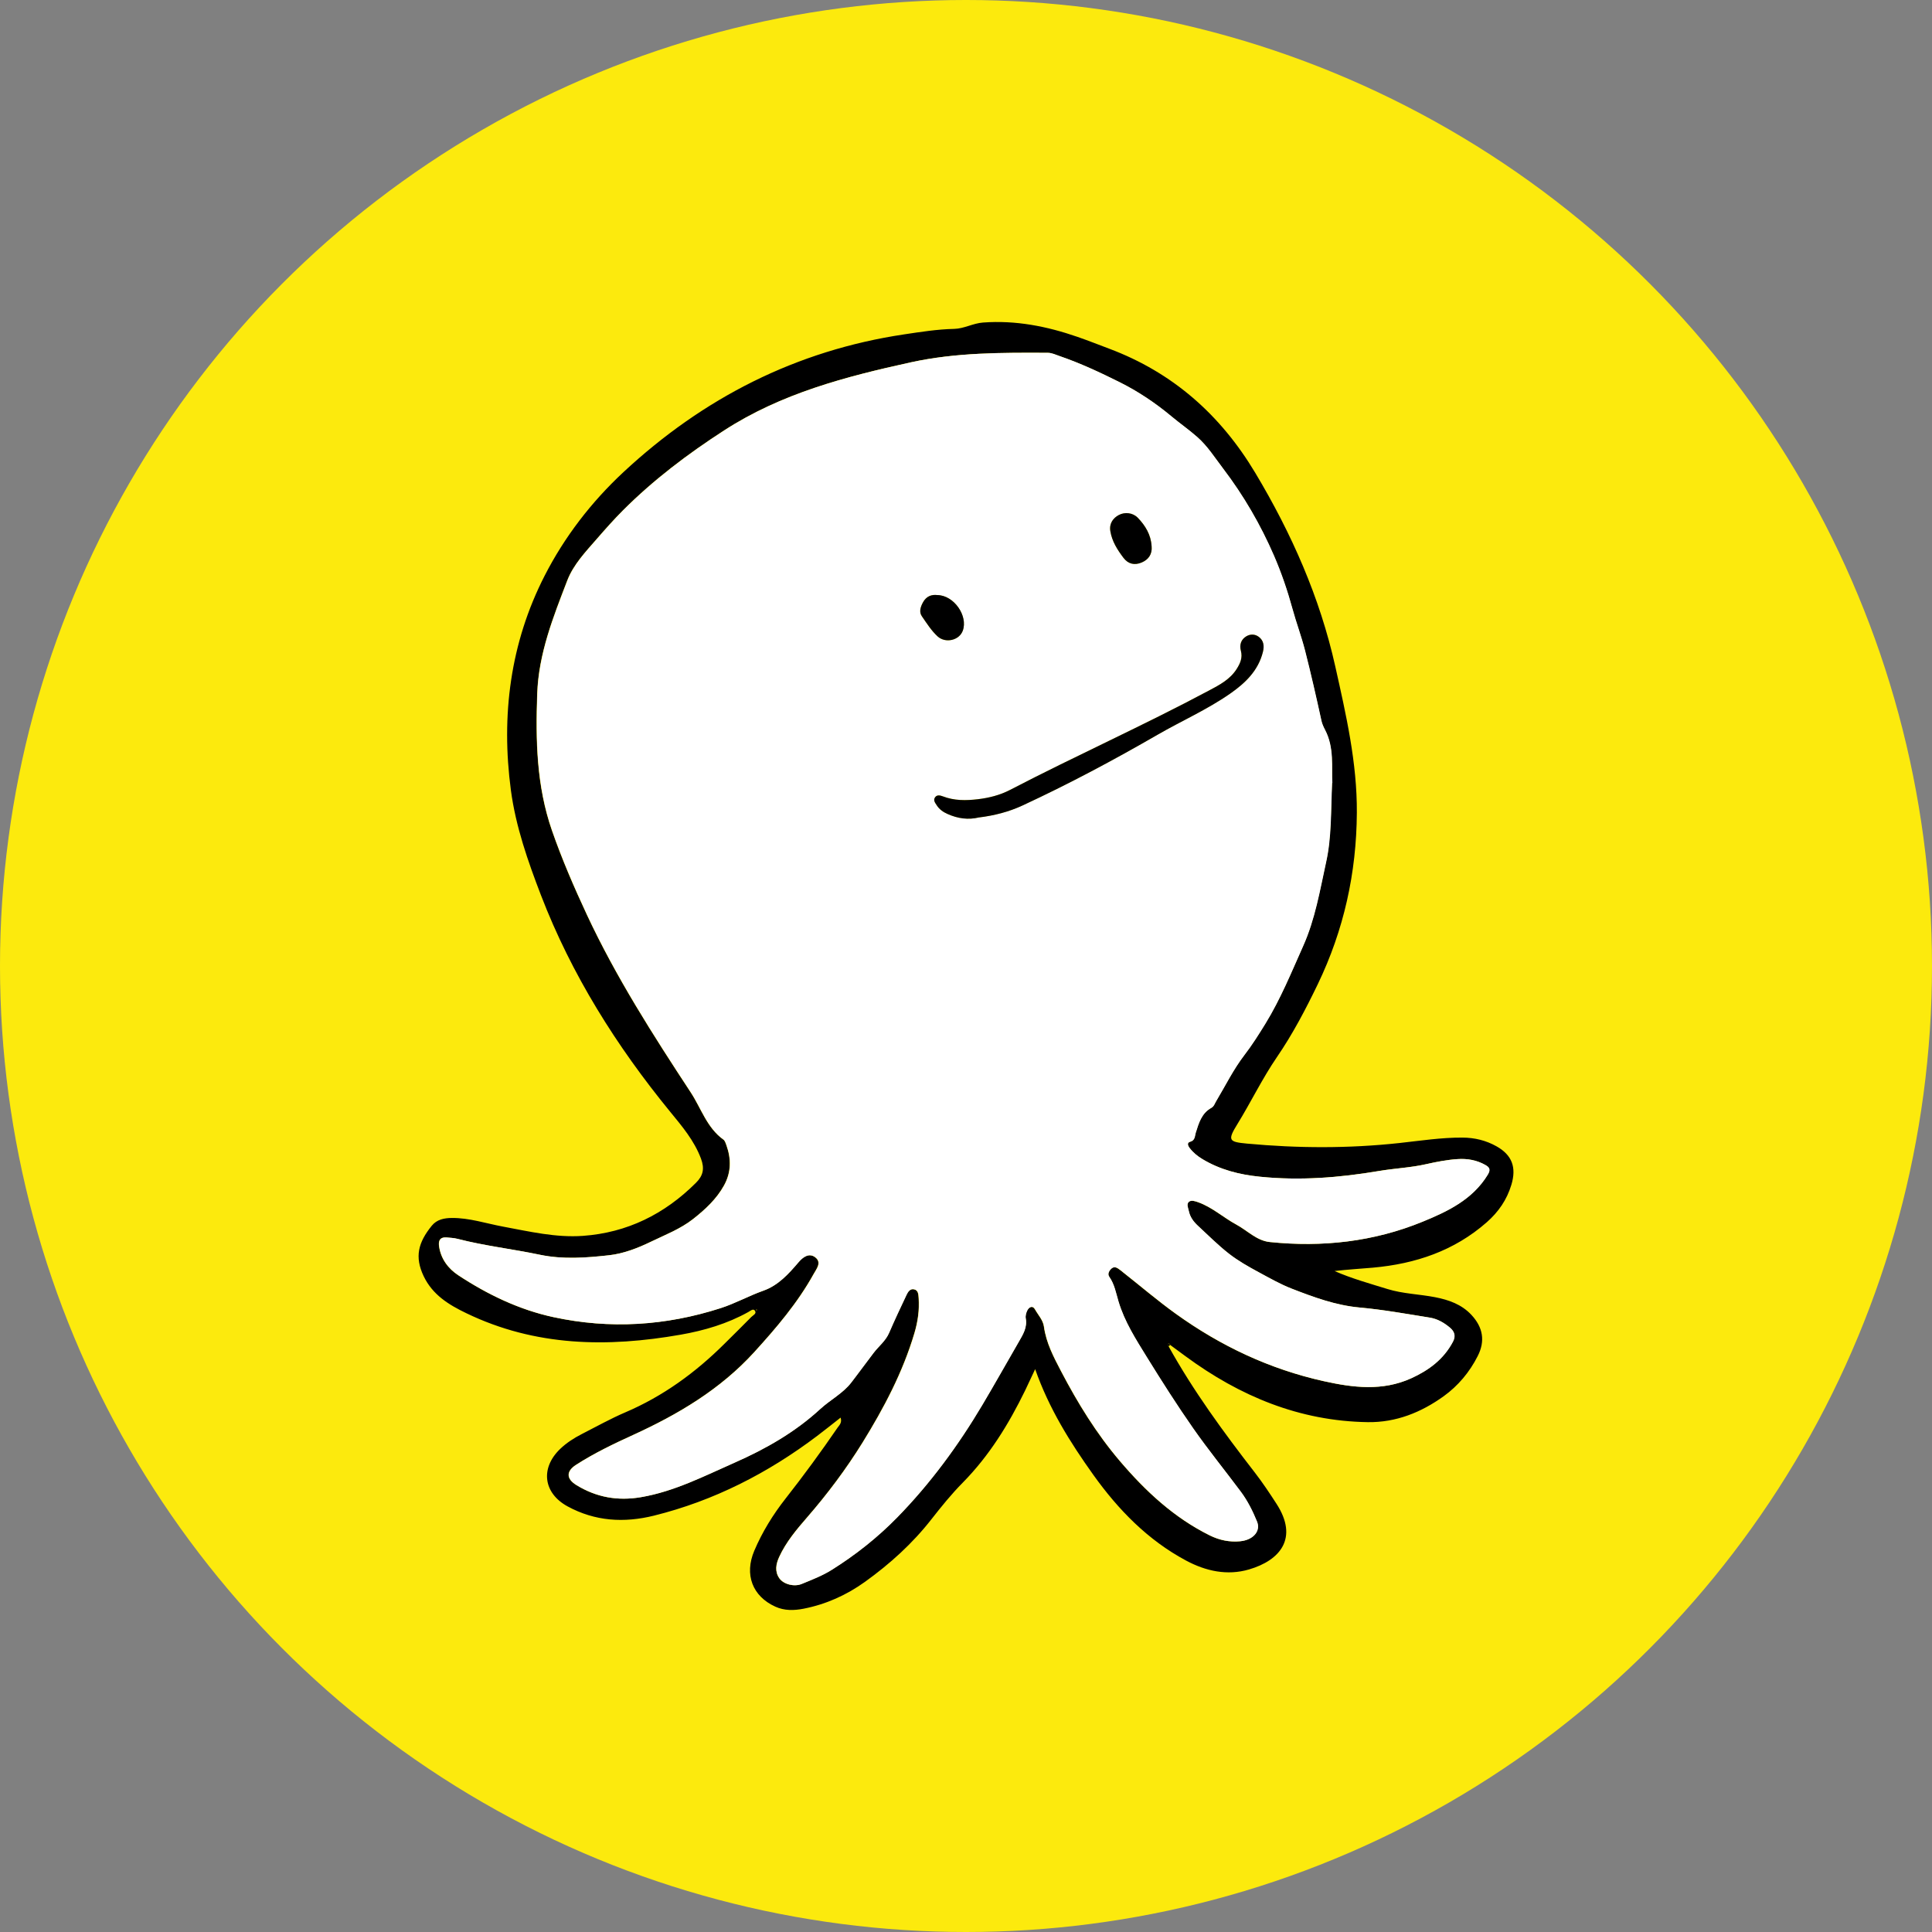
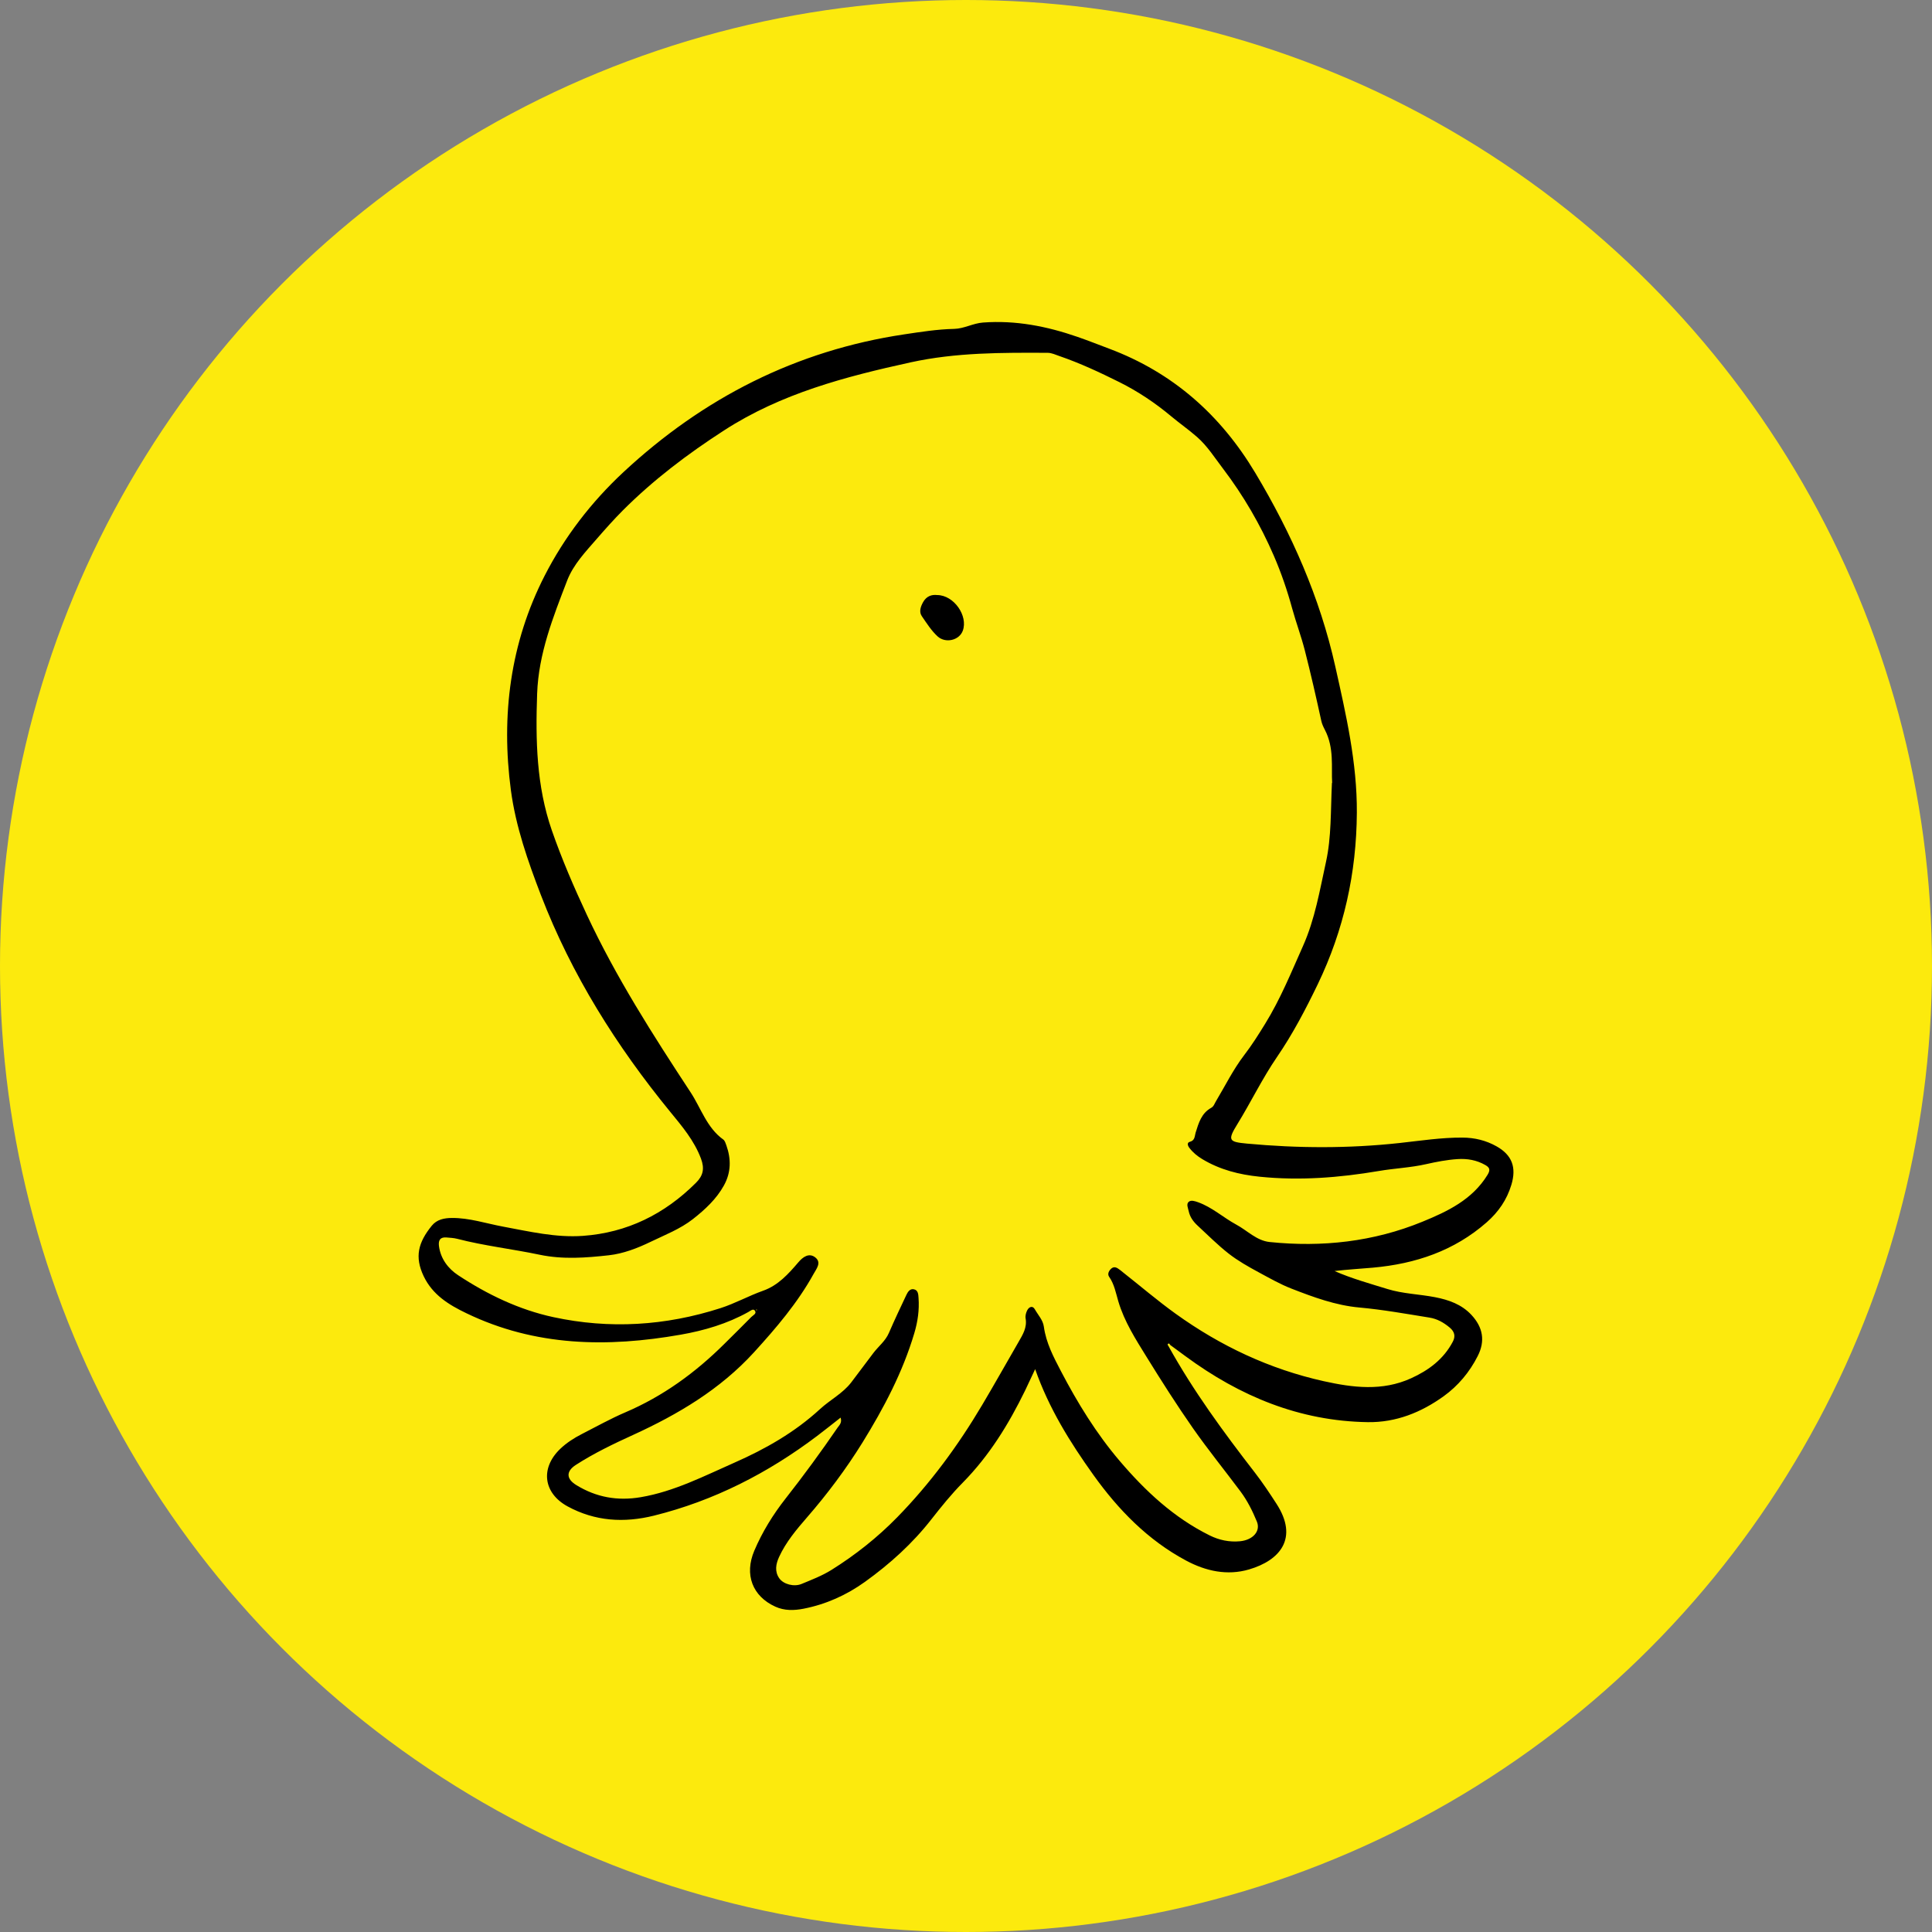
<svg xmlns="http://www.w3.org/2000/svg" width="60" height="60" viewBox="0 0 60 60" fill="none">
  <rect x="0" y="0" width="60" height="60" fill="#808080" stroke="none" />
  <circle cx="30" cy="30" r="30" fill="#FCEA0D" />
  <g clip-path="url(#clip0_90_247)">
    <path d="M36.291 41.811C37.063 43.202 38 44.479 38.971 45.733C39.212 46.045 39.43 46.373 39.644 46.704C40.329 47.762 39.764 48.456 38.788 48.741C38.115 48.938 37.45 48.795 36.833 48.464C35.645 47.828 34.729 46.886 33.954 45.802C33.233 44.792 32.576 43.742 32.148 42.52C32.032 42.767 31.936 42.976 31.836 43.183C31.326 44.229 30.723 45.209 29.899 46.045C29.551 46.397 29.237 46.786 28.931 47.176C28.34 47.934 27.638 48.568 26.863 49.125C26.287 49.538 25.652 49.824 24.955 49.96C24.658 50.017 24.362 50.026 24.076 49.895C23.368 49.573 23.111 48.901 23.424 48.162C23.673 47.575 24.006 47.037 24.4 46.535C24.961 45.821 25.497 45.088 26.011 44.338C26.065 44.26 26.156 44.187 26.106 44.025C25.853 44.223 25.617 44.413 25.376 44.595C23.846 45.75 22.173 46.607 20.308 47.07C19.379 47.3 18.479 47.246 17.627 46.782C16.873 46.371 16.776 45.597 17.393 45.001C17.593 44.809 17.822 44.662 18.066 44.537C18.515 44.308 18.955 44.061 19.417 43.863C20.59 43.362 21.598 42.628 22.498 41.733C22.777 41.454 23.059 41.181 23.335 40.898C23.387 40.846 23.511 40.795 23.442 40.701C23.39 40.631 23.303 40.71 23.241 40.745C22.585 41.111 21.872 41.321 21.142 41.449C18.864 41.85 16.624 41.817 14.483 40.783C13.933 40.519 13.434 40.212 13.157 39.632C12.872 39.033 12.986 38.587 13.409 38.066C13.567 37.872 13.792 37.827 14.033 37.825C14.578 37.821 15.092 37.995 15.619 38.093C16.441 38.245 17.259 38.441 18.103 38.381C19.479 38.282 20.639 37.706 21.614 36.733C21.837 36.511 21.886 36.294 21.769 35.98C21.557 35.417 21.182 34.978 20.814 34.528C19.143 32.485 17.751 30.272 16.799 27.799C16.394 26.744 16.016 25.668 15.866 24.54C15.558 22.22 15.845 19.969 16.914 17.88C17.531 16.673 18.364 15.591 19.362 14.662C21.841 12.357 24.726 10.886 28.081 10.384C28.596 10.307 29.11 10.225 29.631 10.214C29.942 10.207 30.216 10.04 30.527 10.017C31.541 9.941 32.512 10.132 33.463 10.462C33.793 10.576 34.118 10.705 34.445 10.828C36.418 11.568 37.904 12.88 38.986 14.689C40.111 16.57 40.99 18.551 41.468 20.695C41.802 22.191 42.148 23.686 42.138 25.241C42.127 27.111 41.734 28.884 40.925 30.565C40.548 31.345 40.147 32.113 39.657 32.828C39.201 33.494 38.852 34.222 38.429 34.909C38.115 35.417 38.159 35.463 38.73 35.516C40.307 35.662 41.883 35.669 43.458 35.498C44.111 35.427 44.76 35.325 45.42 35.329C45.796 35.331 46.148 35.416 46.474 35.599C46.96 35.871 47.1 36.256 46.937 36.795C46.797 37.261 46.538 37.636 46.173 37.958C45.159 38.849 43.957 39.249 42.641 39.368C42.243 39.403 41.846 39.426 41.445 39.473C41.977 39.706 42.533 39.86 43.083 40.03C43.568 40.181 44.075 40.19 44.569 40.286C44.993 40.369 45.392 40.507 45.699 40.838C46.056 41.224 46.13 41.646 45.891 42.115C45.639 42.613 45.283 43.038 44.836 43.36C44.136 43.864 43.355 44.179 42.478 44.166C40.359 44.134 38.503 43.361 36.816 42.118C36.658 42.002 36.501 41.886 36.343 41.77C36.325 41.749 36.313 41.704 36.276 41.734C36.241 41.763 36.282 41.787 36.293 41.812L36.291 41.811ZM41.371 24.314C41.342 23.834 41.439 23.227 41.145 22.665C41.102 22.582 41.056 22.489 41.034 22.386C40.874 21.654 40.708 20.923 40.522 20.197C40.411 19.762 40.251 19.337 40.132 18.905C39.978 18.339 39.789 17.788 39.559 17.257C39.143 16.296 38.617 15.39 37.983 14.556C37.727 14.22 37.499 13.856 37.18 13.575C36.92 13.346 36.634 13.148 36.368 12.925C35.873 12.511 35.333 12.151 34.762 11.867C34.158 11.566 33.542 11.278 32.902 11.058C32.782 11.016 32.657 10.957 32.535 10.957C31.11 10.95 29.69 10.945 28.281 11.253C26.252 11.698 24.263 12.217 22.484 13.368C21.355 14.098 20.293 14.9 19.342 15.852C19.06 16.135 18.794 16.435 18.532 16.736C18.184 17.137 17.806 17.531 17.614 18.028C17.178 19.164 16.725 20.295 16.681 21.545C16.631 22.985 16.657 24.405 17.139 25.792C17.45 26.686 17.823 27.549 18.222 28.404C19.127 30.344 20.276 32.14 21.446 33.921C21.772 34.417 21.95 35.023 22.463 35.39C22.512 35.426 22.535 35.506 22.558 35.57C22.708 35.994 22.706 36.408 22.484 36.812C22.248 37.24 21.897 37.562 21.523 37.857C21.125 38.169 20.65 38.351 20.201 38.568C19.797 38.764 19.354 38.934 18.912 38.983C18.201 39.062 17.484 39.119 16.76 38.967C15.909 38.788 15.04 38.691 14.197 38.472C14.086 38.444 13.98 38.441 13.871 38.431C13.672 38.412 13.61 38.515 13.632 38.695C13.683 39.094 13.92 39.4 14.226 39.602C15.137 40.203 16.123 40.676 17.186 40.905C18.929 41.281 20.663 41.176 22.374 40.626C22.834 40.478 23.249 40.244 23.7 40.084C24.164 39.92 24.484 39.565 24.797 39.198C24.927 39.045 25.124 38.891 25.324 39.054C25.519 39.213 25.354 39.404 25.268 39.561C24.77 40.462 24.109 41.236 23.419 41.994C22.364 43.151 21.056 43.925 19.659 44.564C19.049 44.842 18.449 45.13 17.885 45.493C17.575 45.693 17.582 45.927 17.897 46.12C18.517 46.501 19.178 46.62 19.902 46.496C20.94 46.319 21.865 45.84 22.811 45.423C23.773 44.999 24.686 44.479 25.467 43.76C25.78 43.472 26.17 43.276 26.434 42.934C26.667 42.632 26.891 42.322 27.124 42.018C27.283 41.809 27.497 41.648 27.605 41.397C27.778 40.998 27.963 40.606 28.149 40.213C28.193 40.122 28.258 40.017 28.377 40.039C28.515 40.065 28.519 40.199 28.526 40.307C28.554 40.681 28.501 41.047 28.395 41.402C28.034 42.618 27.446 43.73 26.784 44.801C26.275 45.621 25.699 46.391 25.065 47.121C24.735 47.501 24.408 47.889 24.195 48.353C24.095 48.571 24.052 48.802 24.2 49.014C24.331 49.202 24.658 49.288 24.893 49.191C25.209 49.06 25.535 48.935 25.824 48.754C26.564 48.291 27.249 47.749 27.861 47.123C28.888 46.073 29.753 44.896 30.502 43.633C30.887 42.985 31.255 42.327 31.633 41.674C31.763 41.447 31.902 41.229 31.851 40.943C31.837 40.865 31.863 40.768 31.9 40.695C31.954 40.587 32.066 40.535 32.137 40.66C32.236 40.837 32.39 40.993 32.418 41.202C32.487 41.704 32.718 42.143 32.946 42.578C33.464 43.569 34.047 44.519 34.774 45.372C35.571 46.308 36.456 47.133 37.566 47.683C37.862 47.83 38.18 47.897 38.51 47.865C38.912 47.826 39.155 47.551 39.034 47.256C38.9 46.929 38.74 46.608 38.528 46.323C38.037 45.665 37.518 45.026 37.047 44.353C36.545 43.634 36.073 42.892 35.611 42.145C35.271 41.594 34.918 41.047 34.73 40.413C34.654 40.155 34.606 39.882 34.445 39.652C34.393 39.576 34.424 39.49 34.489 39.419C34.561 39.34 34.637 39.341 34.717 39.393C34.774 39.429 34.827 39.473 34.88 39.517C35.422 39.944 35.949 40.395 36.509 40.798C37.903 41.801 39.43 42.52 41.11 42.894C42.021 43.096 42.929 43.209 43.82 42.805C44.367 42.557 44.831 42.213 45.118 41.668C45.205 41.503 45.178 41.359 45.022 41.229C44.834 41.072 44.633 40.957 44.392 40.919C43.669 40.803 42.948 40.672 42.217 40.606C41.48 40.54 40.787 40.284 40.107 40.019C39.757 39.883 39.42 39.69 39.086 39.51C38.766 39.337 38.445 39.156 38.159 38.933C37.818 38.667 37.511 38.356 37.192 38.062C37.06 37.94 36.955 37.798 36.916 37.614C36.895 37.514 36.835 37.394 36.916 37.324C36.99 37.262 37.104 37.3 37.206 37.336C37.646 37.493 37.99 37.813 38.393 38.031C38.738 38.216 39.024 38.53 39.431 38.572C41.061 38.74 42.657 38.564 44.176 37.941C44.95 37.624 45.724 37.258 46.197 36.485C46.295 36.324 46.257 36.255 46.126 36.18C45.858 36.027 45.566 35.976 45.262 35.997C44.933 36.019 44.612 36.081 44.288 36.154C43.806 36.264 43.304 36.283 42.816 36.367C41.591 36.574 40.366 36.671 39.122 36.544C38.482 36.479 37.889 36.328 37.339 35.998C37.183 35.904 37.046 35.792 36.936 35.647C36.882 35.576 36.856 35.484 36.955 35.459C37.114 35.417 37.1 35.278 37.13 35.179C37.225 34.876 37.31 34.573 37.614 34.405C37.696 34.36 37.718 34.273 37.762 34.201C38.051 33.719 38.298 33.213 38.643 32.763C38.88 32.455 39.088 32.123 39.292 31.792C39.763 31.029 40.1 30.199 40.464 29.383C40.838 28.546 40.987 27.646 41.181 26.762C41.349 25.996 41.323 25.207 41.364 24.315L41.371 24.314ZM23.512 40.684C23.507 40.674 23.5 40.662 23.494 40.651C23.488 40.657 23.477 40.663 23.478 40.668C23.481 40.681 23.488 40.691 23.494 40.703C23.5 40.697 23.506 40.691 23.512 40.684Z" fill="black" />
-     <path d="M41.371 24.315C41.331 25.207 41.357 25.996 41.188 26.762C40.994 27.647 40.846 28.547 40.471 29.383C40.106 30.199 39.769 31.028 39.3 31.792C39.096 32.123 38.887 32.455 38.65 32.763C38.305 33.212 38.058 33.719 37.769 34.201C37.725 34.273 37.704 34.36 37.622 34.405C37.318 34.573 37.233 34.876 37.137 35.179C37.106 35.278 37.121 35.417 36.962 35.459C36.863 35.485 36.889 35.576 36.943 35.647C37.053 35.793 37.19 35.905 37.346 35.998C37.896 36.328 38.489 36.479 39.129 36.544C40.373 36.671 41.598 36.574 42.824 36.367C43.312 36.284 43.813 36.265 44.295 36.154C44.619 36.081 44.939 36.019 45.269 35.997C45.572 35.977 45.864 36.027 46.133 36.18C46.264 36.255 46.302 36.325 46.204 36.485C45.731 37.258 44.957 37.624 44.183 37.941C42.664 38.564 41.067 38.74 39.438 38.572C39.03 38.53 38.744 38.217 38.401 38.031C37.997 37.813 37.653 37.493 37.214 37.336C37.112 37.3 36.997 37.262 36.924 37.324C36.841 37.395 36.902 37.514 36.923 37.614C36.962 37.798 37.068 37.939 37.199 38.062C37.518 38.356 37.825 38.667 38.166 38.933C38.452 39.156 38.772 39.337 39.093 39.51C39.427 39.69 39.764 39.883 40.114 40.019C40.795 40.284 41.486 40.539 42.224 40.606C42.955 40.672 43.676 40.803 44.4 40.919C44.641 40.957 44.841 41.073 45.029 41.229C45.185 41.358 45.212 41.503 45.125 41.668C44.838 42.213 44.374 42.557 43.827 42.805C42.936 43.208 42.027 43.096 41.117 42.894C39.437 42.522 37.91 41.801 36.517 40.798C35.956 40.395 35.43 39.945 34.887 39.517C34.834 39.474 34.781 39.43 34.724 39.393C34.643 39.341 34.568 39.34 34.496 39.419C34.431 39.49 34.399 39.576 34.452 39.652C34.614 39.882 34.66 40.155 34.737 40.413C34.925 41.046 35.278 41.593 35.618 42.145C36.08 42.892 36.552 43.634 37.054 44.353C37.524 45.026 38.044 45.665 38.535 46.323C38.748 46.608 38.908 46.929 39.041 47.256C39.162 47.551 38.919 47.827 38.517 47.865C38.187 47.897 37.87 47.83 37.573 47.683C36.463 47.133 35.578 46.308 34.781 45.372C34.054 44.518 33.471 43.568 32.953 42.578C32.725 42.142 32.494 41.704 32.425 41.202C32.397 40.995 32.243 40.838 32.144 40.66C32.074 40.535 31.961 40.588 31.907 40.695C31.87 40.768 31.844 40.864 31.858 40.943C31.91 41.228 31.77 41.448 31.64 41.674C31.262 42.327 30.894 42.985 30.509 43.633C29.759 44.895 28.894 46.072 27.868 47.123C27.256 47.749 26.572 48.29 25.832 48.754C25.543 48.936 25.218 49.06 24.9 49.191C24.666 49.288 24.338 49.202 24.207 49.014C24.058 48.803 24.102 48.571 24.202 48.353C24.415 47.888 24.742 47.5 25.072 47.121C25.705 46.391 26.283 45.622 26.791 44.801C27.453 43.73 28.042 42.619 28.402 41.402C28.507 41.047 28.561 40.681 28.534 40.307C28.526 40.199 28.522 40.065 28.384 40.04C28.264 40.017 28.199 40.122 28.156 40.213C27.97 40.605 27.785 40.998 27.613 41.397C27.504 41.648 27.289 41.809 27.131 42.018C26.898 42.321 26.675 42.632 26.441 42.934C26.177 43.276 25.787 43.472 25.474 43.76C24.693 44.479 23.78 44.999 22.818 45.423C21.872 45.84 20.948 46.318 19.909 46.496C19.185 46.619 18.526 46.501 17.904 46.12C17.589 45.927 17.582 45.693 17.892 45.493C18.456 45.13 19.057 44.842 19.666 44.564C21.063 43.925 22.372 43.152 23.426 41.994C24.115 41.236 24.776 40.462 25.275 39.561C25.362 39.404 25.526 39.213 25.331 39.054C25.131 38.891 24.934 39.045 24.804 39.198C24.491 39.565 24.171 39.92 23.707 40.084C23.256 40.243 22.842 40.478 22.381 40.626C20.67 41.177 18.936 41.282 17.193 40.905C16.131 40.677 15.144 40.203 14.233 39.602C13.927 39.4 13.69 39.094 13.639 38.695C13.616 38.516 13.679 38.413 13.879 38.431C13.987 38.442 14.093 38.444 14.204 38.472C15.048 38.691 15.916 38.788 16.767 38.967C17.491 39.118 18.208 39.062 18.919 38.983C19.36 38.934 19.804 38.764 20.208 38.568C20.656 38.351 21.132 38.17 21.53 37.857C21.904 37.562 22.254 37.241 22.491 36.812C22.713 36.408 22.715 35.994 22.565 35.57C22.542 35.506 22.519 35.426 22.47 35.391C21.957 35.023 21.779 34.417 21.453 33.921C20.284 32.14 19.134 30.344 18.229 28.404C17.831 27.549 17.457 26.686 17.146 25.792C16.663 24.405 16.638 22.986 16.688 21.545C16.731 20.295 17.185 19.164 17.622 18.028C17.813 17.53 18.191 17.136 18.539 16.737C18.802 16.435 19.067 16.134 19.349 15.852C20.3 14.9 21.363 14.098 22.491 13.368C24.27 12.217 26.259 11.698 28.289 11.253C29.697 10.945 31.117 10.95 32.542 10.957C32.665 10.957 32.789 11.016 32.909 11.058C33.55 11.278 34.166 11.566 34.769 11.867C35.34 12.151 35.88 12.511 36.376 12.925C36.642 13.147 36.928 13.346 37.187 13.575C37.505 13.856 37.734 14.22 37.99 14.556C38.625 15.39 39.15 16.296 39.567 17.257C39.797 17.788 39.985 18.339 40.14 18.905C40.258 19.337 40.418 19.762 40.53 20.198C40.715 20.923 40.881 21.653 41.041 22.386C41.064 22.489 41.109 22.582 41.152 22.665C41.446 23.227 41.349 23.834 41.378 24.314L41.371 24.315ZM30.41 25.385C30.874 25.328 31.326 25.213 31.752 25.015C33.187 24.351 34.581 23.607 35.951 22.816C36.698 22.385 37.492 22.035 38.202 21.541C38.67 21.215 39.078 20.828 39.222 20.241C39.266 20.064 39.248 19.892 39.09 19.775C38.97 19.687 38.827 19.687 38.704 19.761C38.537 19.861 38.489 20.03 38.537 20.21C38.594 20.425 38.518 20.596 38.411 20.768C38.206 21.097 37.878 21.268 37.554 21.44C35.519 22.528 33.412 23.469 31.365 24.532C31.054 24.693 30.717 24.779 30.368 24.82C30 24.863 29.637 24.868 29.282 24.731C29.205 24.702 29.108 24.673 29.044 24.754C28.97 24.849 29.044 24.934 29.093 25.011C29.174 25.137 29.294 25.22 29.429 25.279C29.744 25.419 30.069 25.467 30.409 25.384L30.41 25.385ZM35.765 16.967C35.747 16.611 35.57 16.321 35.335 16.079C35.182 15.921 34.935 15.893 34.747 15.994C34.577 16.084 34.444 16.25 34.483 16.494C34.535 16.815 34.701 17.073 34.891 17.324C35.041 17.522 35.241 17.56 35.455 17.47C35.666 17.381 35.788 17.215 35.766 16.967H35.765ZM29.107 18.48C28.932 18.46 28.769 18.511 28.662 18.708C28.584 18.852 28.537 19.006 28.629 19.139C28.78 19.355 28.92 19.581 29.116 19.763C29.358 19.985 29.788 19.892 29.9 19.586C30.068 19.124 29.624 18.484 29.107 18.48Z" fill="white" />
    <path d="M23.513 40.685C23.506 40.691 23.5 40.697 23.495 40.703C23.489 40.691 23.481 40.681 23.479 40.668C23.479 40.664 23.489 40.657 23.495 40.651C23.5 40.663 23.507 40.673 23.513 40.685Z" fill="black" />
-     <path d="M36.291 41.811C36.279 41.786 36.239 41.761 36.274 41.734C36.311 41.703 36.322 41.748 36.34 41.769C36.324 41.783 36.307 41.797 36.291 41.811Z" fill="black" />
-     <path d="M30.409 25.385C30.068 25.468 29.744 25.421 29.429 25.28C29.294 25.221 29.174 25.138 29.093 25.012C29.044 24.935 28.97 24.85 29.044 24.755C29.107 24.675 29.205 24.704 29.282 24.732C29.637 24.869 30 24.864 30.368 24.821C30.716 24.779 31.055 24.694 31.365 24.533C33.412 23.469 35.519 22.528 37.554 21.441C37.878 21.269 38.206 21.097 38.411 20.768C38.518 20.597 38.594 20.426 38.537 20.211C38.489 20.031 38.537 19.862 38.704 19.762C38.827 19.688 38.97 19.688 39.09 19.776C39.249 19.893 39.266 20.064 39.222 20.242C39.078 20.829 38.67 21.216 38.202 21.542C37.492 22.037 36.698 22.386 35.951 22.817C34.581 23.608 33.187 24.351 31.752 25.017C31.326 25.214 30.873 25.329 30.41 25.386L30.409 25.385Z" fill="black" />
-     <path d="M35.765 16.967C35.787 17.215 35.665 17.381 35.453 17.47C35.24 17.559 35.039 17.522 34.89 17.324C34.701 17.073 34.535 16.815 34.482 16.494C34.442 16.25 34.576 16.084 34.746 15.994C34.934 15.894 35.181 15.921 35.334 16.079C35.569 16.321 35.746 16.611 35.764 16.967H35.765Z" fill="black" />
    <path d="M29.108 18.48C29.625 18.484 30.069 19.125 29.901 19.586C29.789 19.892 29.359 19.985 29.117 19.763C28.92 19.581 28.779 19.355 28.63 19.139C28.537 19.006 28.585 18.852 28.663 18.708C28.77 18.512 28.933 18.46 29.108 18.48Z" fill="black" />
  </g>
  <defs>
    <clipPath id="clip0_90_247">
      <rect width="34" height="40" fill="white" transform="translate(13 10)" />
    </clipPath>
  </defs>
</svg>